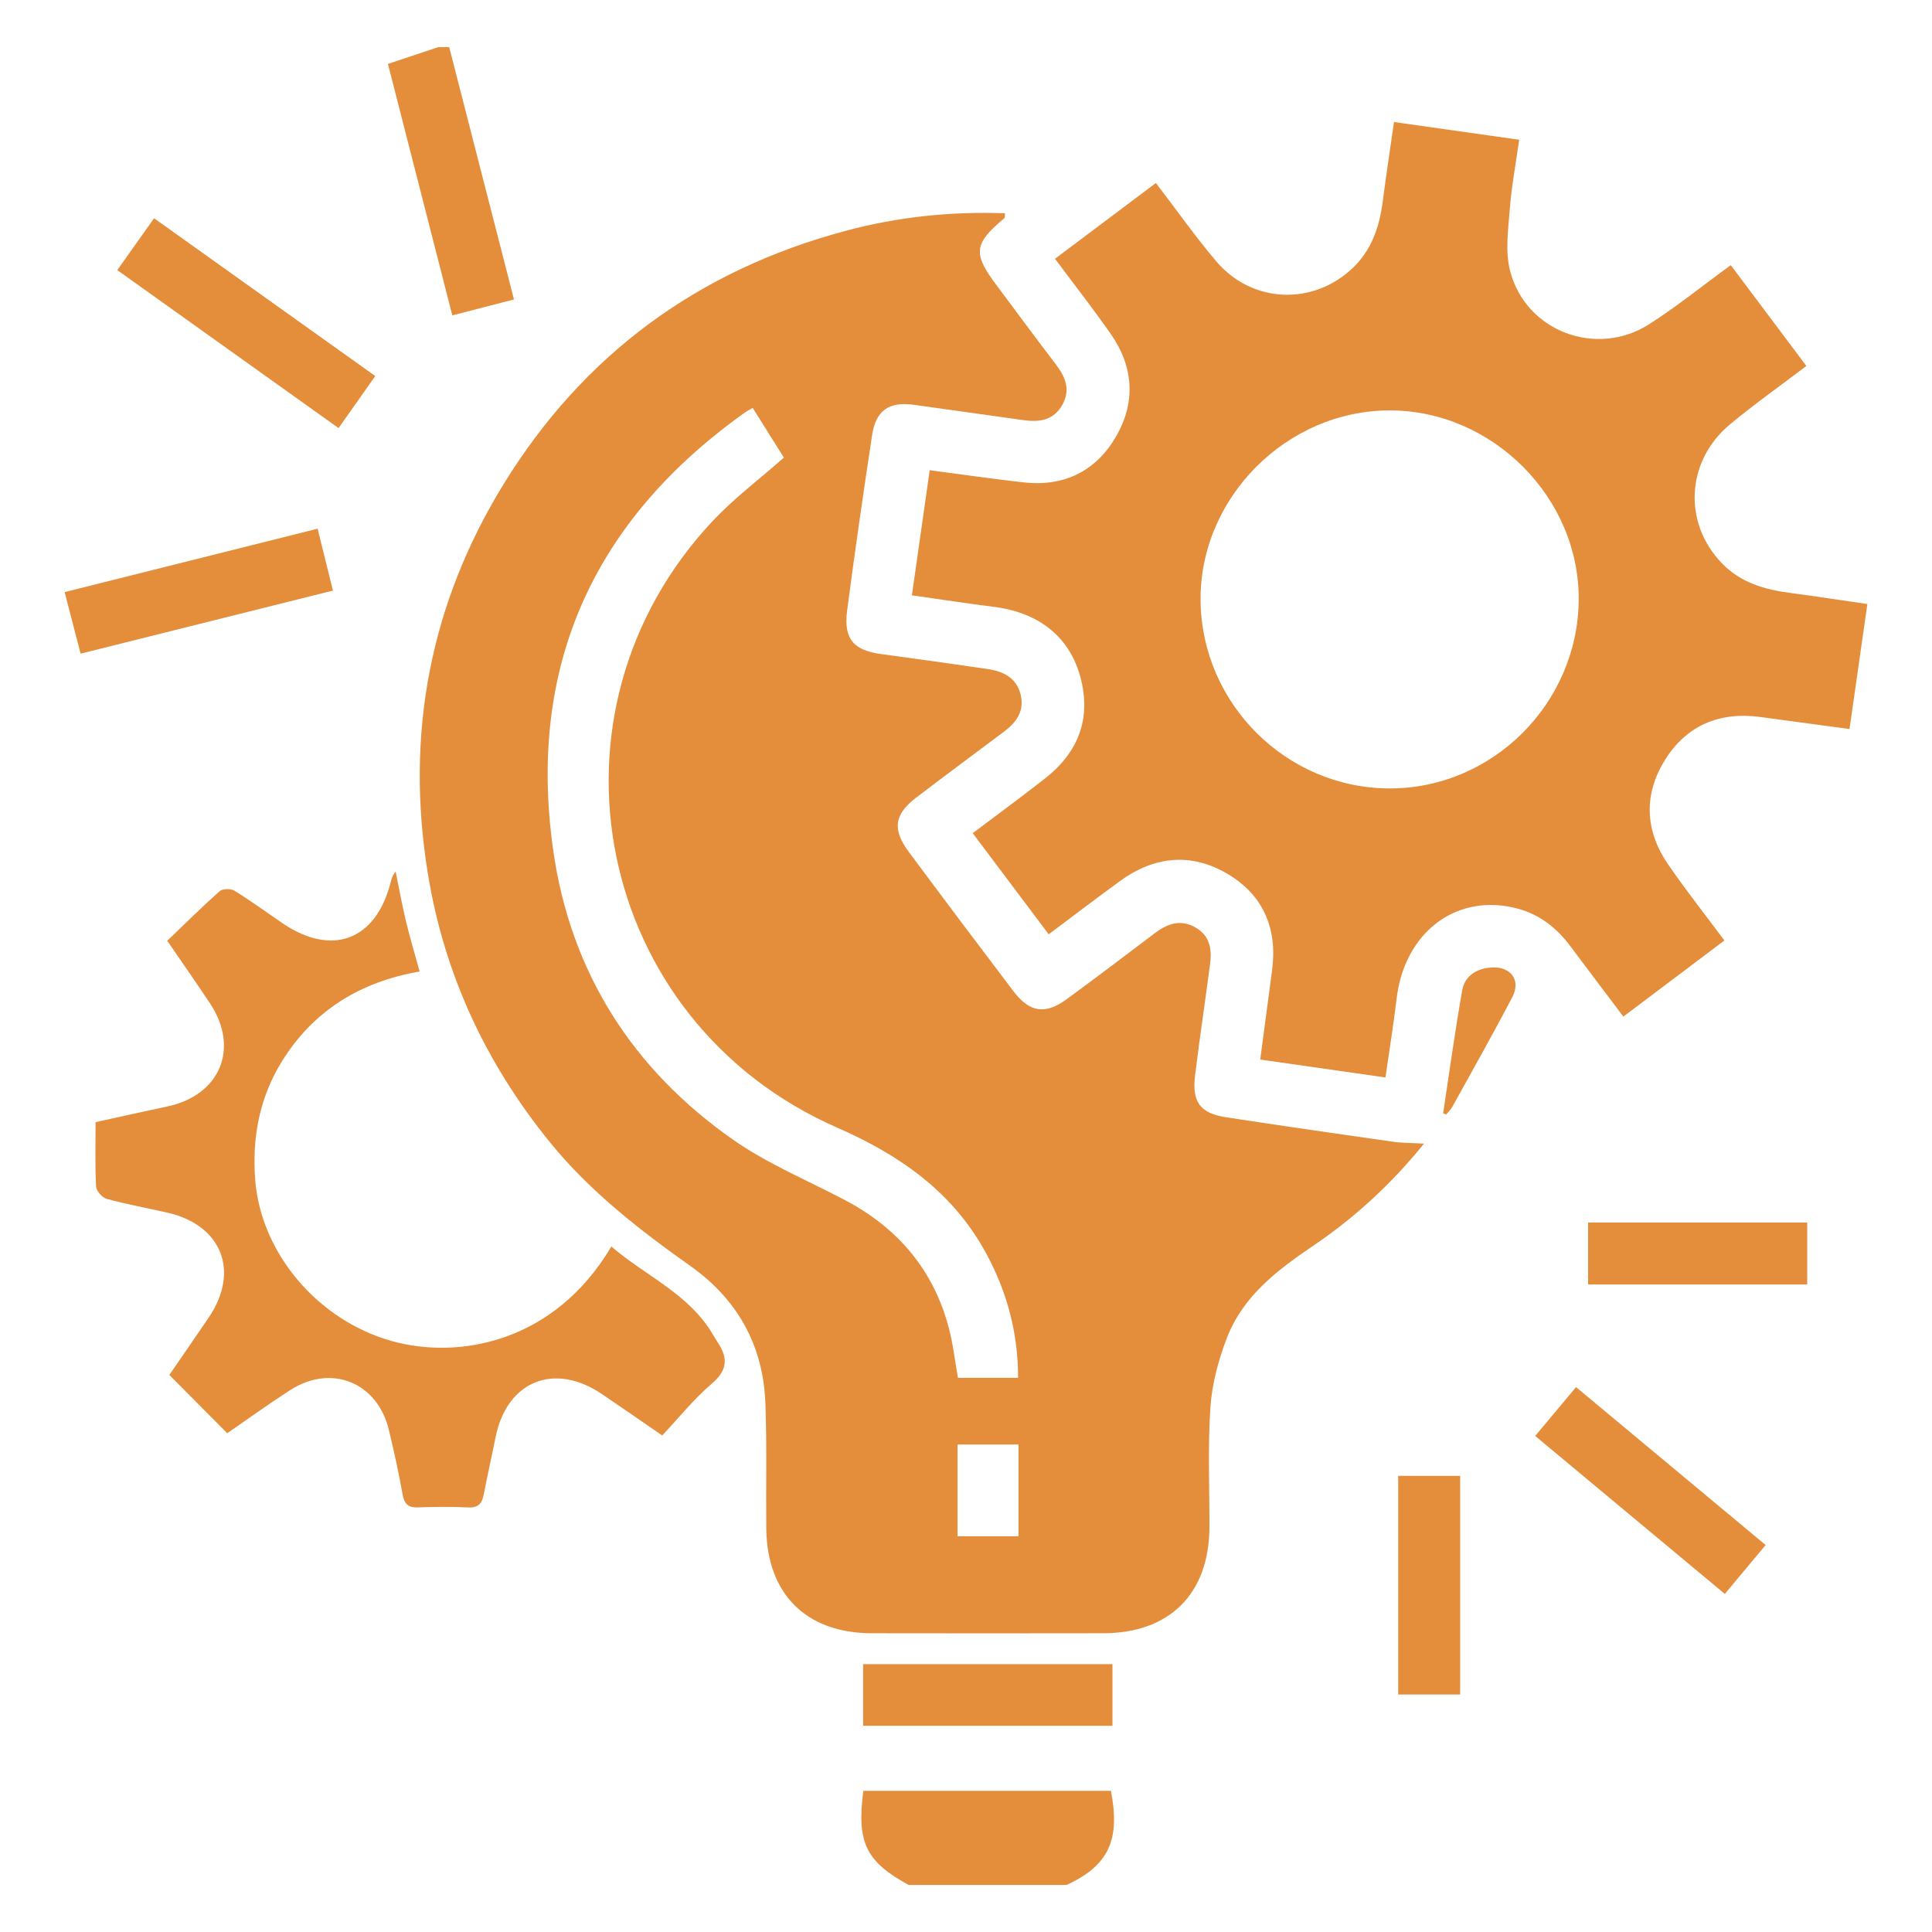
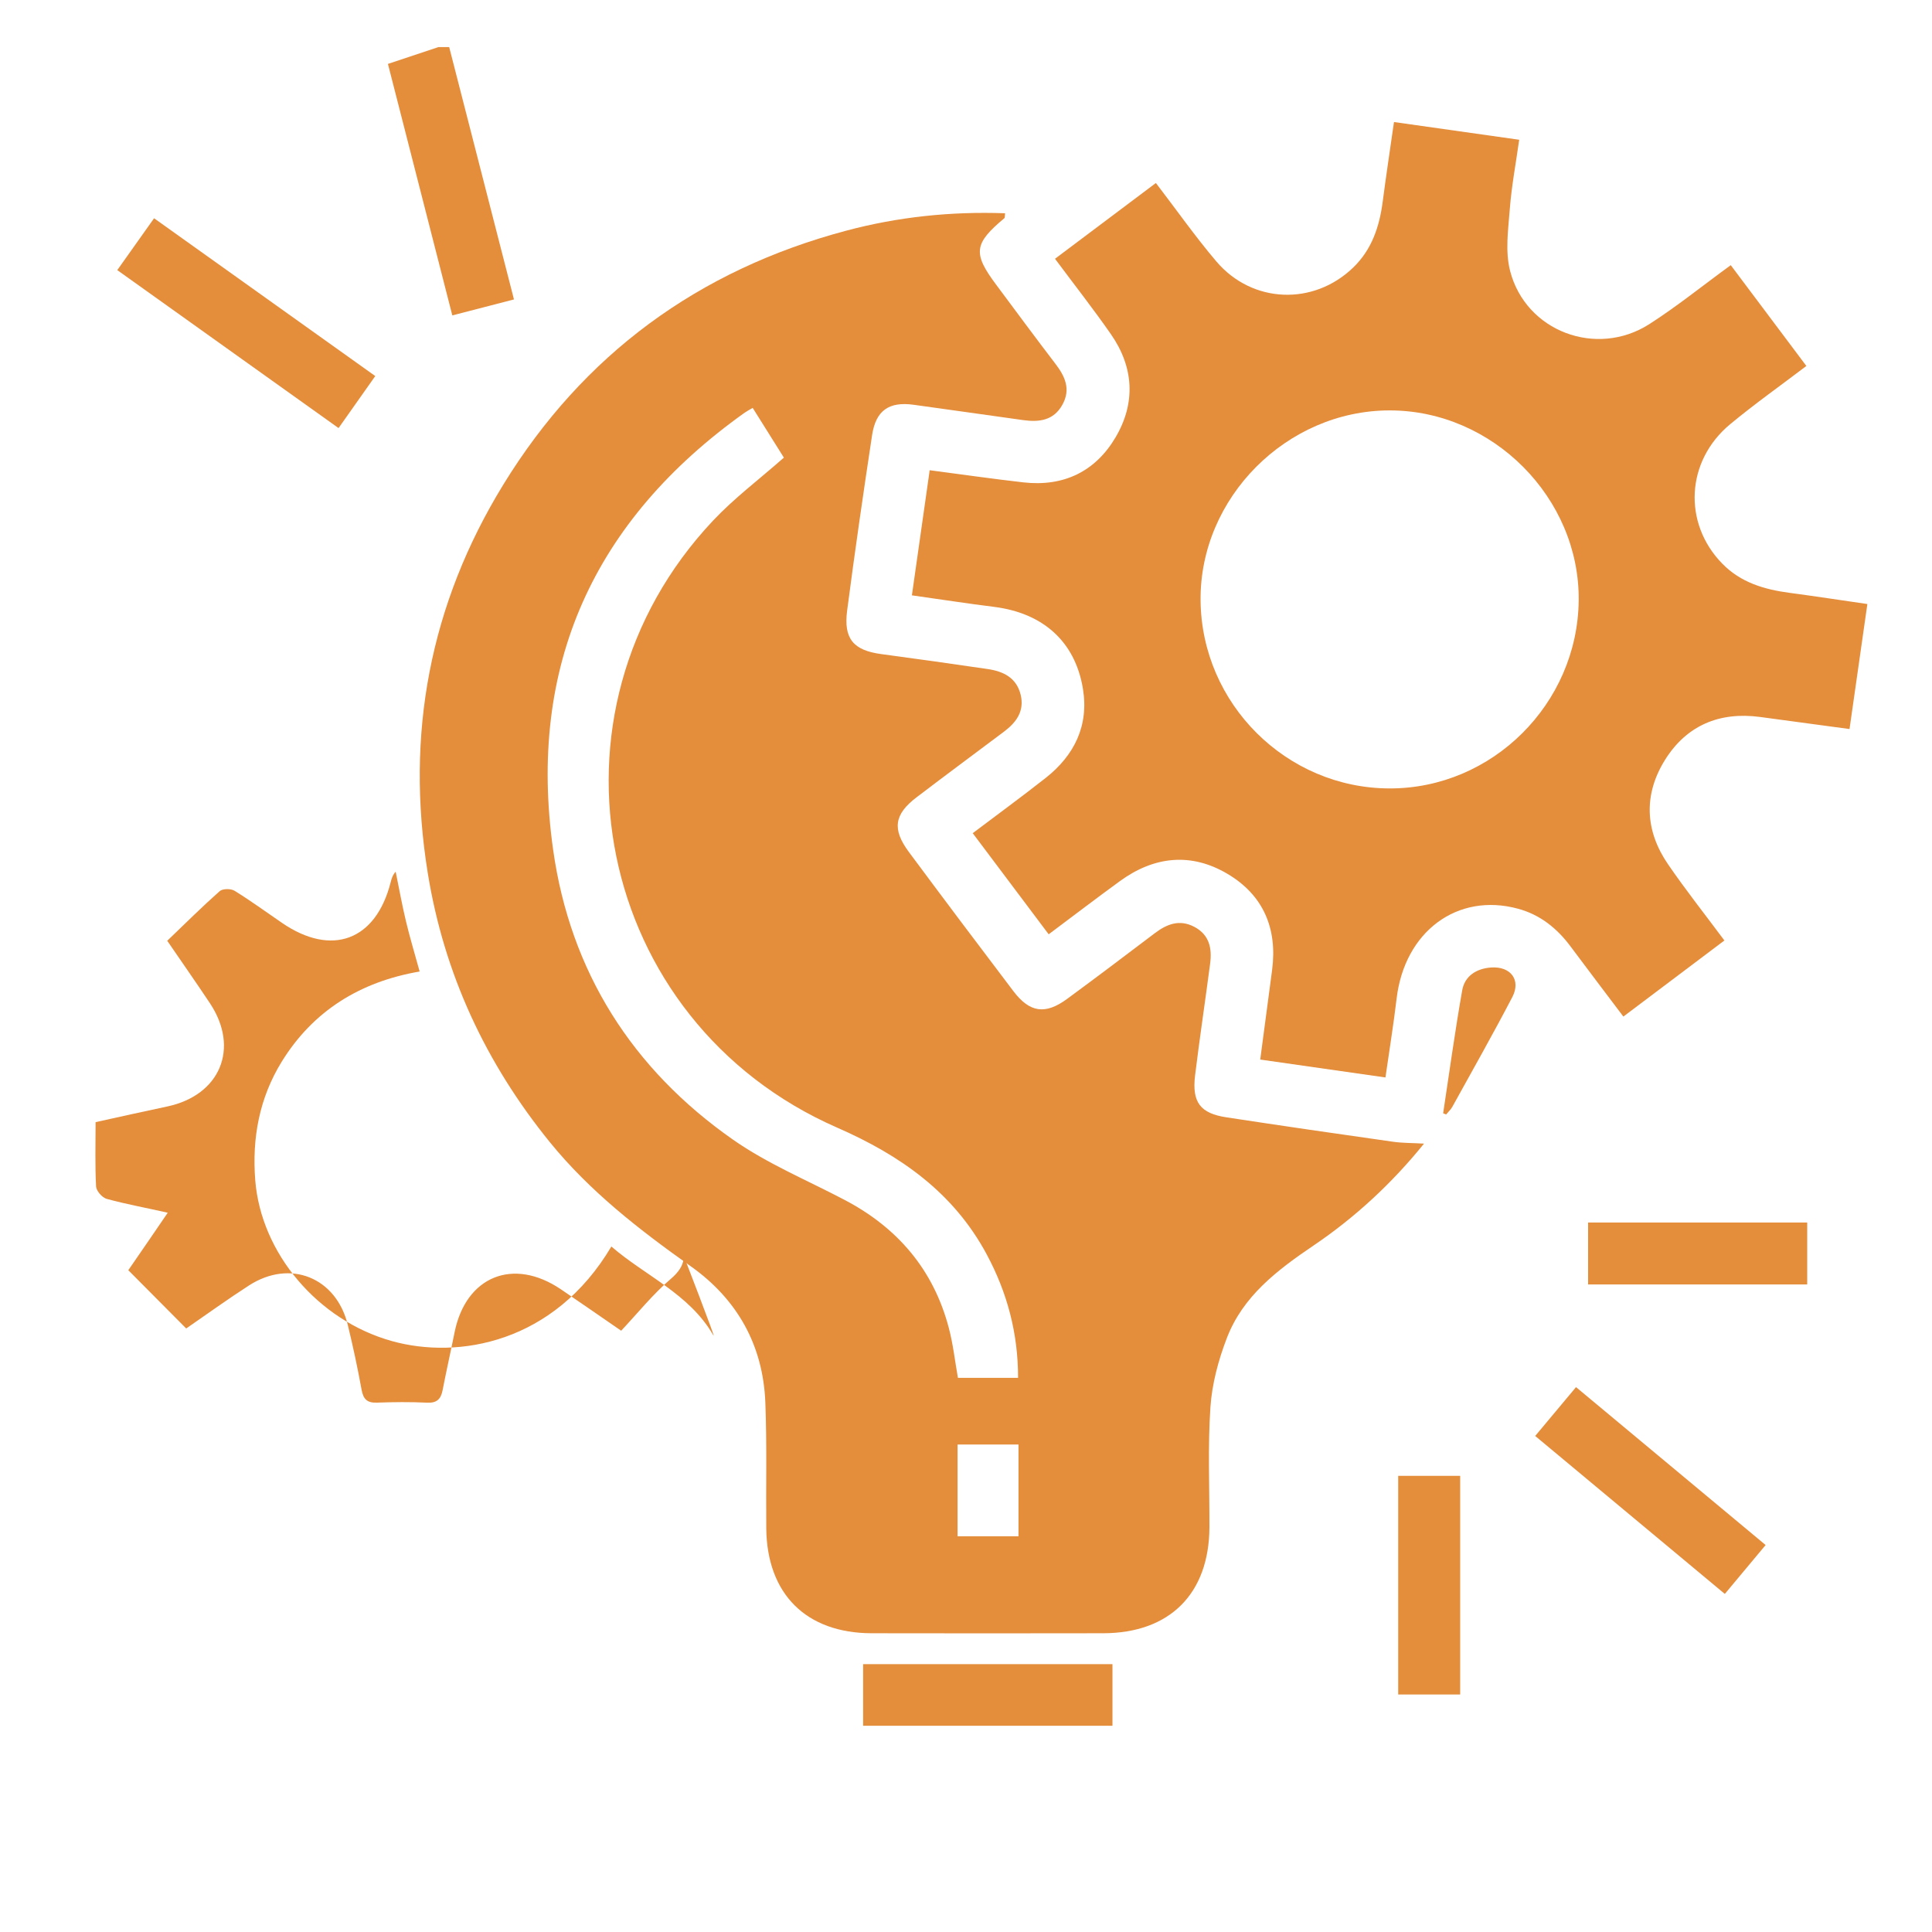
<svg xmlns="http://www.w3.org/2000/svg" version="1.1" id="Layer_1" x="0px" y="0px" width="68px" height="68px" viewBox="2 2 68 68" enable-background="new 2 2 68 68" xml:space="preserve">
  <g>
-     <path fill="#E48D3B" d="M41.101,65.031c-2.904,0-5.813,0-8.715,0c-0.235,1.826,0.09,2.488,1.595,3.313c1.852,0,3.706,0,5.559,0   C41.043,67.653,41.43,66.737,41.101,65.031z" />
    <path fill="#E48D3B" d="M17.92,13.101c0.77-0.2,1.45-0.376,2.17-0.562c-0.77-3-1.526-5.94-2.28-8.882c-0.126,0-0.253,0-0.379,0   c-0.582,0.194-1.164,0.389-1.777,0.592C16.409,7.203,17.161,10.136,17.92,13.101z" />
    <path fill="#E48D3B" d="M51.033,42.186c-1.957-0.277-3.912-0.561-5.863-0.859c-0.927-0.14-1.222-0.531-1.107-1.478   c0.161-1.314,0.358-2.622,0.53-3.936c0.07-0.536-0.027-1.013-0.559-1.292c-0.521-0.274-0.967-0.096-1.396,0.23   c-1.022,0.776-2.047,1.548-3.083,2.31c-0.766,0.561-1.313,0.48-1.886-0.274c-1.234-1.626-2.461-3.258-3.678-4.897   c-0.597-0.803-0.521-1.328,0.271-1.929c1.021-0.778,2.052-1.542,3.079-2.312c0.43-0.325,0.72-0.717,0.584-1.292   c-0.146-0.605-0.61-0.827-1.163-0.909c-1.245-0.184-2.496-0.358-3.745-0.526c-0.976-0.132-1.33-0.533-1.201-1.53   c0.269-2.062,0.567-4.122,0.879-6.178c0.132-0.867,0.594-1.186,1.458-1.068c1.291,0.175,2.579,0.365,3.87,0.542   c0.553,0.075,1.06,0.013,1.367-0.538c0.307-0.547,0.098-1-0.243-1.446c-0.704-0.919-1.391-1.852-2.082-2.779   c-0.831-1.11-0.789-1.449,0.286-2.346c0.021-0.019,0.013-0.075,0.024-0.173c-1.905-0.068-3.771,0.127-5.602,0.616   c-5.194,1.387-9.245,4.353-12.057,8.933c-2.586,4.213-3.451,8.793-2.659,13.68c0.575,3.547,2.041,6.688,4.3,9.471   c1.409,1.733,3.149,3.081,4.957,4.364c1.64,1.164,2.546,2.782,2.624,4.8c0.057,1.473,0.018,2.948,0.032,4.42   c0.023,2.314,1.404,3.69,3.709,3.695c2.717,0.006,5.432,0.004,8.149,0c2.342-0.004,3.729-1.39,3.74-3.729   c0.005-1.411-0.06-2.825,0.035-4.23c0.056-0.82,0.28-1.655,0.576-2.425c0.565-1.482,1.783-2.403,3.054-3.263   c1.469-0.994,2.761-2.192,3.888-3.586C51.739,42.228,51.382,42.235,51.033,42.186z M31.727,44.233   c-1.317-0.692-2.715-1.273-3.925-2.119c-3.547-2.48-5.727-5.909-6.333-10.2c-0.914-6.476,1.425-11.603,6.741-15.389   c0.067-0.047,0.14-0.085,0.282-0.169c0.395,0.63,0.759,1.211,1.098,1.751c-0.869,0.765-1.747,1.426-2.489,2.213   c-6.378,6.768-4.167,17.631,4.36,21.367c2.227,0.975,4.103,2.286,5.272,4.471c0.717,1.339,1.101,2.763,1.1,4.338   c-0.694,0-1.395,0-2.117,0c-0.104-0.582-0.169-1.185-0.323-1.765C34.853,46.687,33.592,45.211,31.727,44.233z M37.848,56.072   c-0.729,0-1.413,0-2.145,0c0-1.072,0-2.131,0-3.23c0.712,0,1.41,0,2.145,0C37.848,53.909,37.848,54.95,37.848,56.072z" />
    <path fill="#E48D3B" d="M62.618,21.838c-1.391-1.422-1.282-3.615,0.279-4.908c0.854-0.708,1.763-1.352,2.681-2.049   c-0.894-1.19-1.759-2.346-2.661-3.548c-0.995,0.725-1.896,1.454-2.867,2.076c-1.862,1.19-4.349,0.256-4.899-1.873   c-0.178-0.683-0.067-1.454-0.011-2.179c0.062-0.805,0.213-1.603,0.331-2.438c-1.514-0.214-2.937-0.416-4.407-0.624   c-0.141,0.985-0.279,1.896-0.398,2.809c-0.115,0.876-0.383,1.679-1.035,2.31c-1.395,1.35-3.554,1.275-4.819-0.212   c-0.744-0.875-1.407-1.821-2.128-2.761c-1.206,0.907-2.374,1.783-3.551,2.667c0.691,0.928,1.354,1.773,1.966,2.652   c0.808,1.161,0.88,2.414,0.171,3.623c-0.711,1.213-1.834,1.755-3.248,1.595c-1.082-0.123-2.157-0.278-3.3-0.428   c-0.211,1.491-0.417,2.93-0.626,4.404c1.02,0.144,1.952,0.288,2.887,0.405c1.722,0.215,2.856,1.215,3.132,2.878   c0.215,1.299-0.298,2.348-1.316,3.148c-0.837,0.659-1.698,1.287-2.562,1.94c0.913,1.213,1.781,2.37,2.673,3.559   c0.864-0.646,1.682-1.271,2.51-1.874c1.203-0.875,2.502-1.012,3.782-0.254c1.261,0.745,1.764,1.925,1.572,3.384   c-0.135,1.034-0.275,2.069-0.418,3.153c1.487,0.212,2.916,0.417,4.407,0.63c0.136-0.956,0.286-1.864,0.393-2.776   c0.279-2.356,2.135-3.744,4.273-3.163c0.781,0.211,1.379,0.693,1.857,1.338c0.61,0.82,1.229,1.632,1.851,2.458   c1.22-0.917,2.375-1.787,3.556-2.678c-0.686-0.921-1.363-1.777-1.98-2.676c-0.816-1.186-0.871-2.454-0.114-3.674   c0.761-1.221,1.919-1.708,3.351-1.517c1.033,0.137,2.067,0.279,3.147,0.425c0.213-1.49,0.416-2.917,0.628-4.4   c-0.946-0.136-1.836-0.274-2.726-0.392C64.103,22.75,63.269,22.506,62.618,21.838z M50.908,29.75   c-3.629-0.006-6.619-2.981-6.652-6.619c-0.032-3.611,3.03-6.687,6.658-6.686c3.627,0,6.69,3.082,6.651,6.69   C57.525,26.772,54.521,29.759,50.908,29.75z" />
-     <path fill="#E48D3B" d="M27.098,48.982c-0.842-1.446-2.379-2.072-3.58-3.109c-2.019,3.406-5.393,3.978-7.723,3.329   c-2.621-0.732-4.607-3.102-4.811-5.658c-0.118-1.489,0.146-2.902,0.932-4.177c1.107-1.793,2.764-2.814,4.854-3.173   c-0.176-0.639-0.346-1.201-0.482-1.77c-0.138-0.577-0.243-1.163-0.362-1.744c-0.119,0.136-0.146,0.259-0.178,0.38   c-0.521,2.044-2.071,2.622-3.822,1.423c-0.555-0.38-1.1-0.778-1.671-1.131c-0.129-0.08-0.419-0.078-0.523,0.014   c-0.627,0.556-1.223,1.149-1.846,1.746c0.537,0.784,1.03,1.487,1.505,2.202c1.049,1.581,0.359,3.234-1.502,3.63   c-0.833,0.176-1.665,0.362-2.525,0.552c0,0.799-0.022,1.535,0.018,2.267c0.009,0.155,0.215,0.39,0.374,0.434   c0.708,0.193,1.432,0.323,2.148,0.487c1.906,0.439,2.542,2.066,1.444,3.687c-0.468,0.69-0.944,1.376-1.388,2.023   c0.698,0.702,1.348,1.355,2.038,2.051c0.723-0.498,1.452-1.026,2.209-1.514c1.448-0.935,3.07-0.284,3.478,1.389   c0.184,0.755,0.346,1.515,0.485,2.278c0.061,0.33,0.19,0.469,0.536,0.457c0.589-0.021,1.18-0.027,1.767,0.001   c0.347,0.019,0.488-0.126,0.549-0.439c0.132-0.68,0.285-1.355,0.421-2.035c0.398-1.973,2.064-2.651,3.742-1.516   c0.676,0.457,1.346,0.924,2.122,1.458c0.587-0.624,1.117-1.287,1.751-1.828c0.549-0.469,0.567-0.899,0.208-1.443   C27.208,49.162,27.15,49.073,27.098,48.982z" />
+     <path fill="#E48D3B" d="M27.098,48.982c-0.842-1.446-2.379-2.072-3.58-3.109c-2.019,3.406-5.393,3.978-7.723,3.329   c-2.621-0.732-4.607-3.102-4.811-5.658c-0.118-1.489,0.146-2.902,0.932-4.177c1.107-1.793,2.764-2.814,4.854-3.173   c-0.176-0.639-0.346-1.201-0.482-1.77c-0.138-0.577-0.243-1.163-0.362-1.744c-0.119,0.136-0.146,0.259-0.178,0.38   c-0.521,2.044-2.071,2.622-3.822,1.423c-0.555-0.38-1.1-0.778-1.671-1.131c-0.129-0.08-0.419-0.078-0.523,0.014   c-0.627,0.556-1.223,1.149-1.846,1.746c0.537,0.784,1.03,1.487,1.505,2.202c1.049,1.581,0.359,3.234-1.502,3.63   c-0.833,0.176-1.665,0.362-2.525,0.552c0,0.799-0.022,1.535,0.018,2.267c0.009,0.155,0.215,0.39,0.374,0.434   c0.708,0.193,1.432,0.323,2.148,0.487c-0.468,0.69-0.944,1.376-1.388,2.023   c0.698,0.702,1.348,1.355,2.038,2.051c0.723-0.498,1.452-1.026,2.209-1.514c1.448-0.935,3.07-0.284,3.478,1.389   c0.184,0.755,0.346,1.515,0.485,2.278c0.061,0.33,0.19,0.469,0.536,0.457c0.589-0.021,1.18-0.027,1.767,0.001   c0.347,0.019,0.488-0.126,0.549-0.439c0.132-0.68,0.285-1.355,0.421-2.035c0.398-1.973,2.064-2.651,3.742-1.516   c0.676,0.457,1.346,0.924,2.122,1.458c0.587-0.624,1.117-1.287,1.751-1.828c0.549-0.469,0.567-0.899,0.208-1.443   C27.208,49.162,27.15,49.073,27.098,48.982z" />
    <path fill="#E48D3B" d="M15.208,15.236c-2.622-1.87-5.193-3.706-7.785-5.554c-0.446,0.629-0.845,1.192-1.295,1.825   c2.628,1.876,5.198,3.712,7.788,5.56C14.371,16.421,14.78,15.843,15.208,15.236z" />
-     <path fill="#E48D3B" d="M13.179,20.608c-3.006,0.753-5.939,1.488-8.904,2.232c0.2,0.77,0.376,1.452,0.562,2.166   c2.971-0.743,5.892-1.472,8.881-2.22C13.534,22.047,13.362,21.351,13.179,20.608z" />
    <path fill="#E48D3B" d="M32.379,62.742c2.965,0,5.879,0,8.776,0c0-0.75,0-1.452,0-2.17c-2.95,0-5.847,0-8.776,0   C32.379,61.352,32.379,62.055,32.379,62.742z" />
    <path fill="#E48D3B" d="M56.034,52.541c2.268,1.889,4.459,3.716,6.674,5.56c0.486-0.583,0.942-1.127,1.436-1.721   c-2.225-1.854-4.429-3.687-6.673-5.558C56.977,51.413,56.525,51.953,56.034,52.541z" />
    <path fill="#E48D3B" d="M57.896,47.209c2.584,0,5.14,0,7.712,0c0-0.746,0-1.465,0-2.18c-2.6,0-5.141,0-7.712,0   C57.896,45.771,57.896,46.474,57.896,47.209z" />
    <path fill="#E48D3B" d="M51.212,61.64c0.759,0,1.461,0,2.181,0c0-2.589,0-5.137,0-7.696c-0.744,0-1.446,0-2.181,0   C51.212,56.516,51.212,59.046,51.212,61.64z" />
    <path fill="#E48D3B" d="M54.479,36.053c-0.507,0.036-0.925,0.294-1.014,0.802c-0.254,1.437-0.451,2.884-0.671,4.329   c0.035,0.014,0.069,0.027,0.105,0.042c0.074-0.092,0.166-0.172,0.22-0.273c0.709-1.284,1.433-2.562,2.111-3.862   C55.541,36.493,55.172,36.004,54.479,36.053z" />
  </g>
</svg>